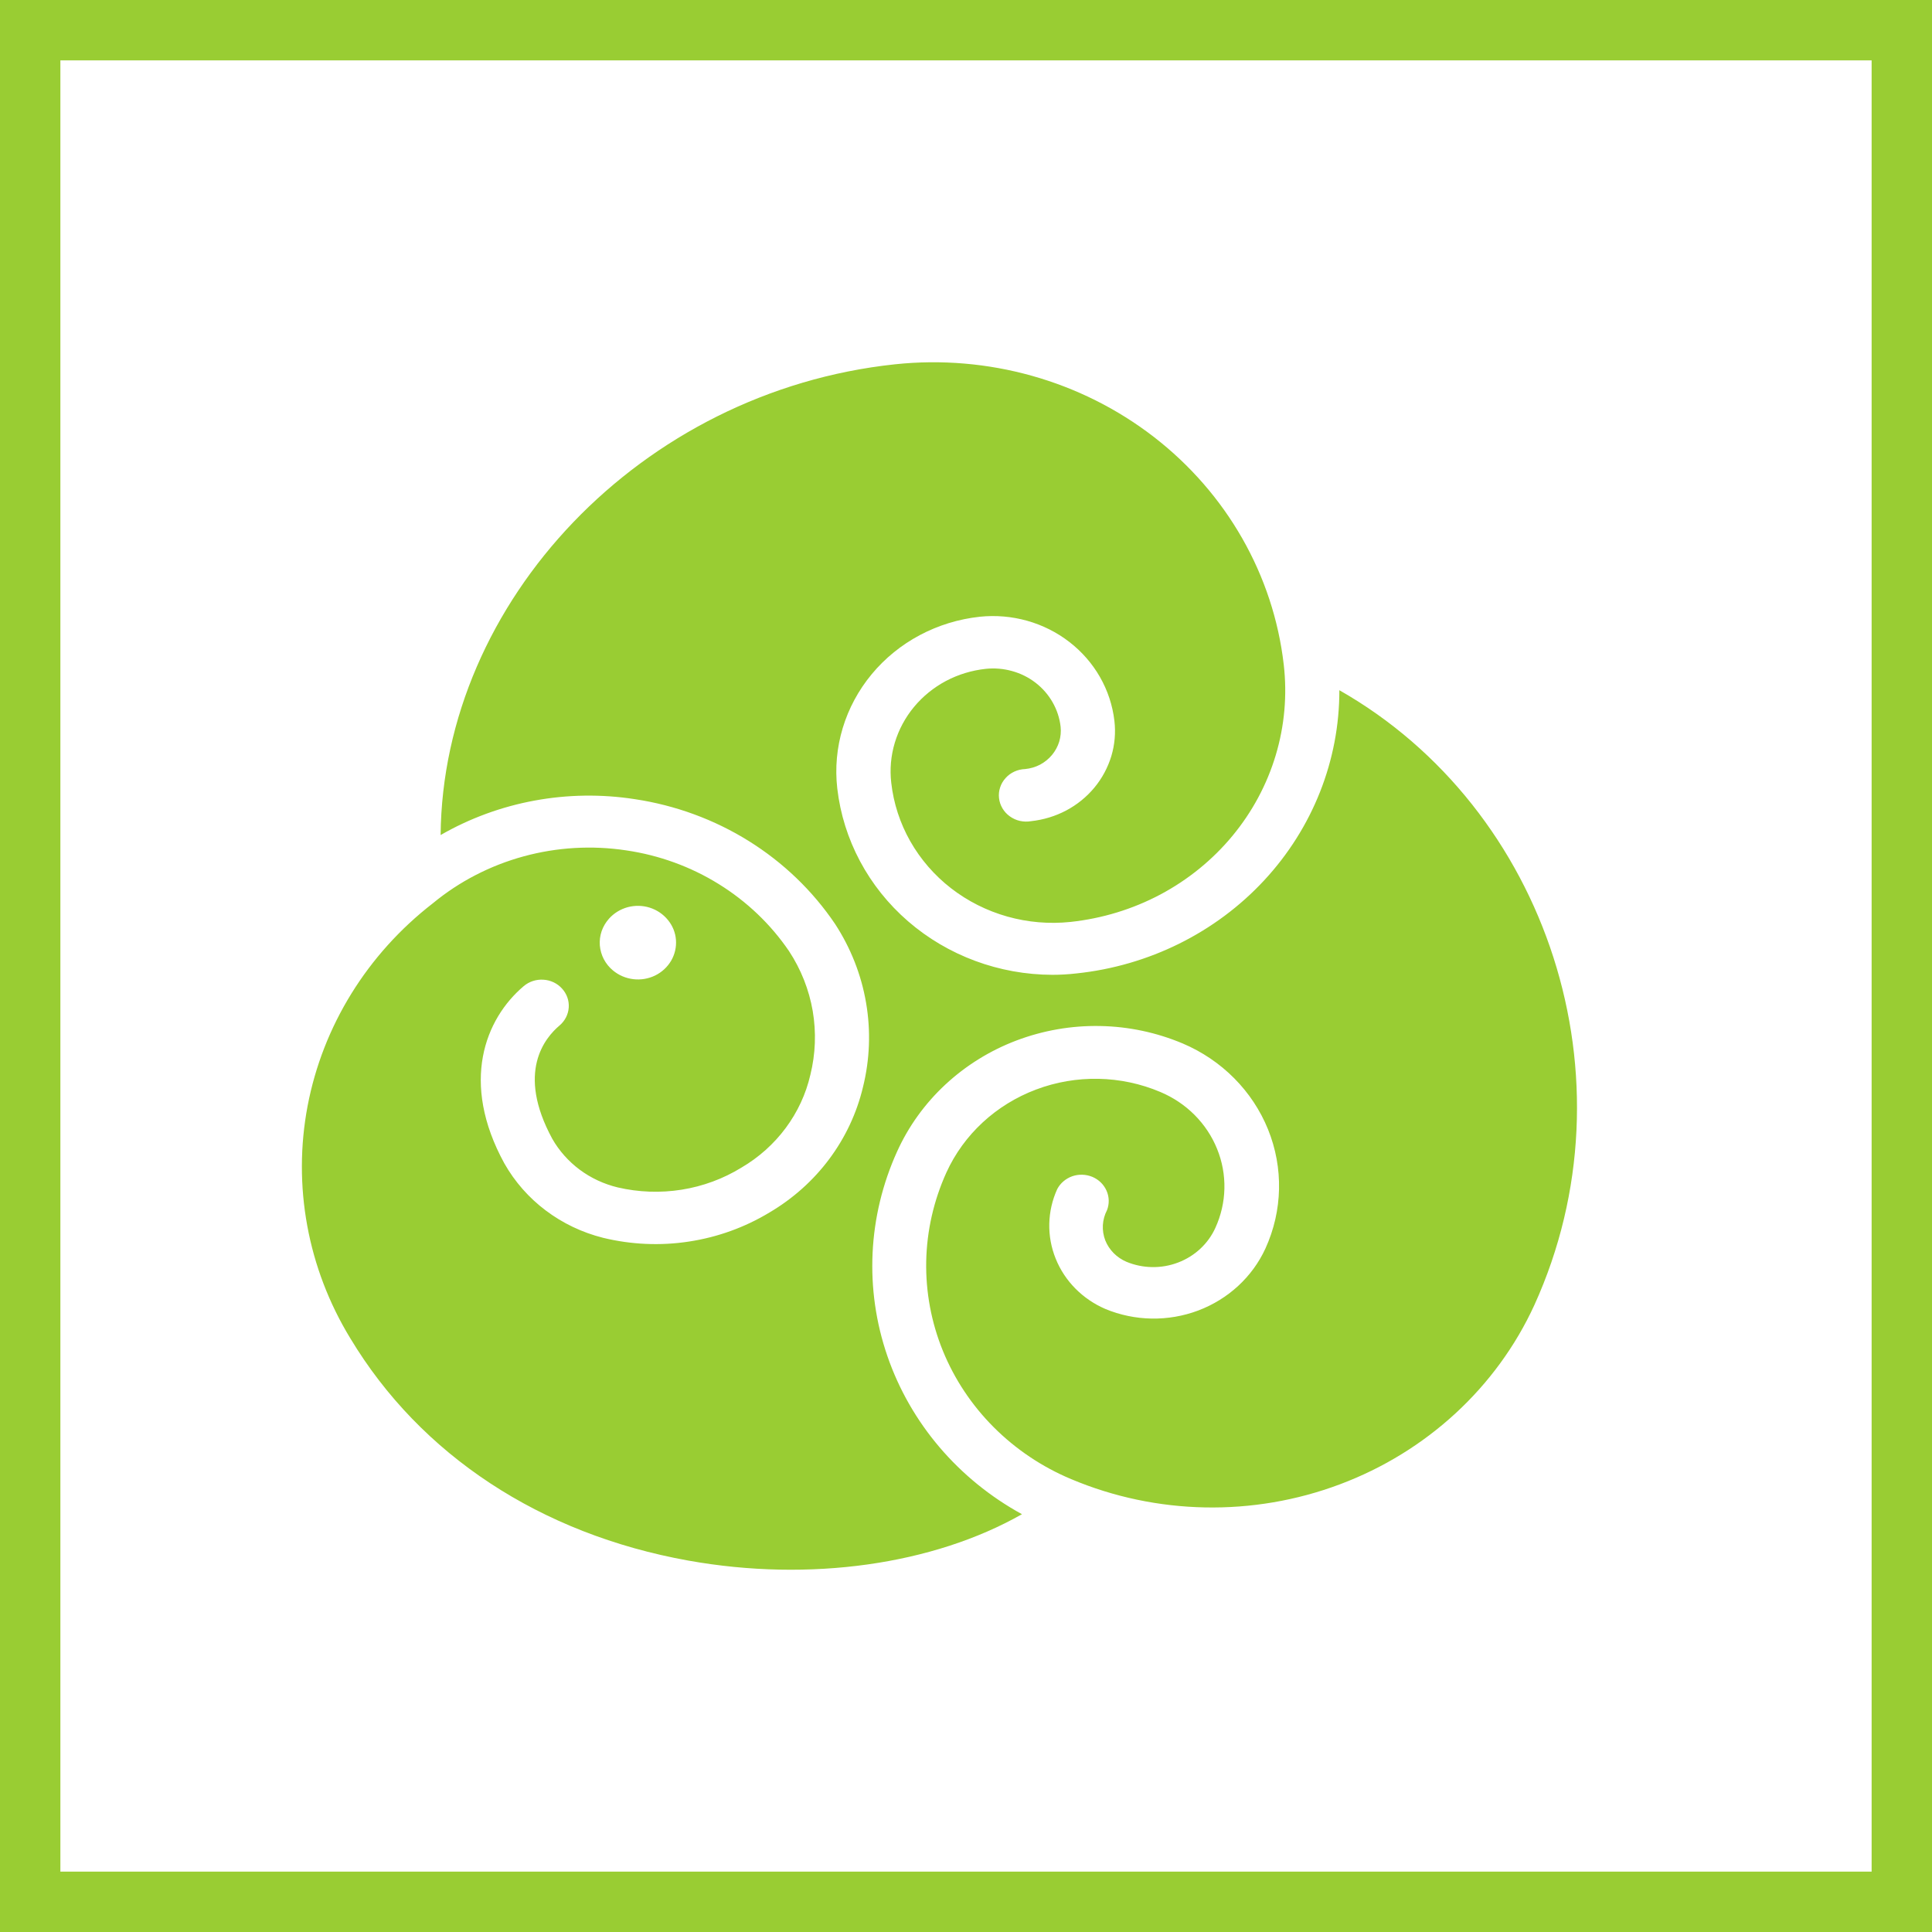
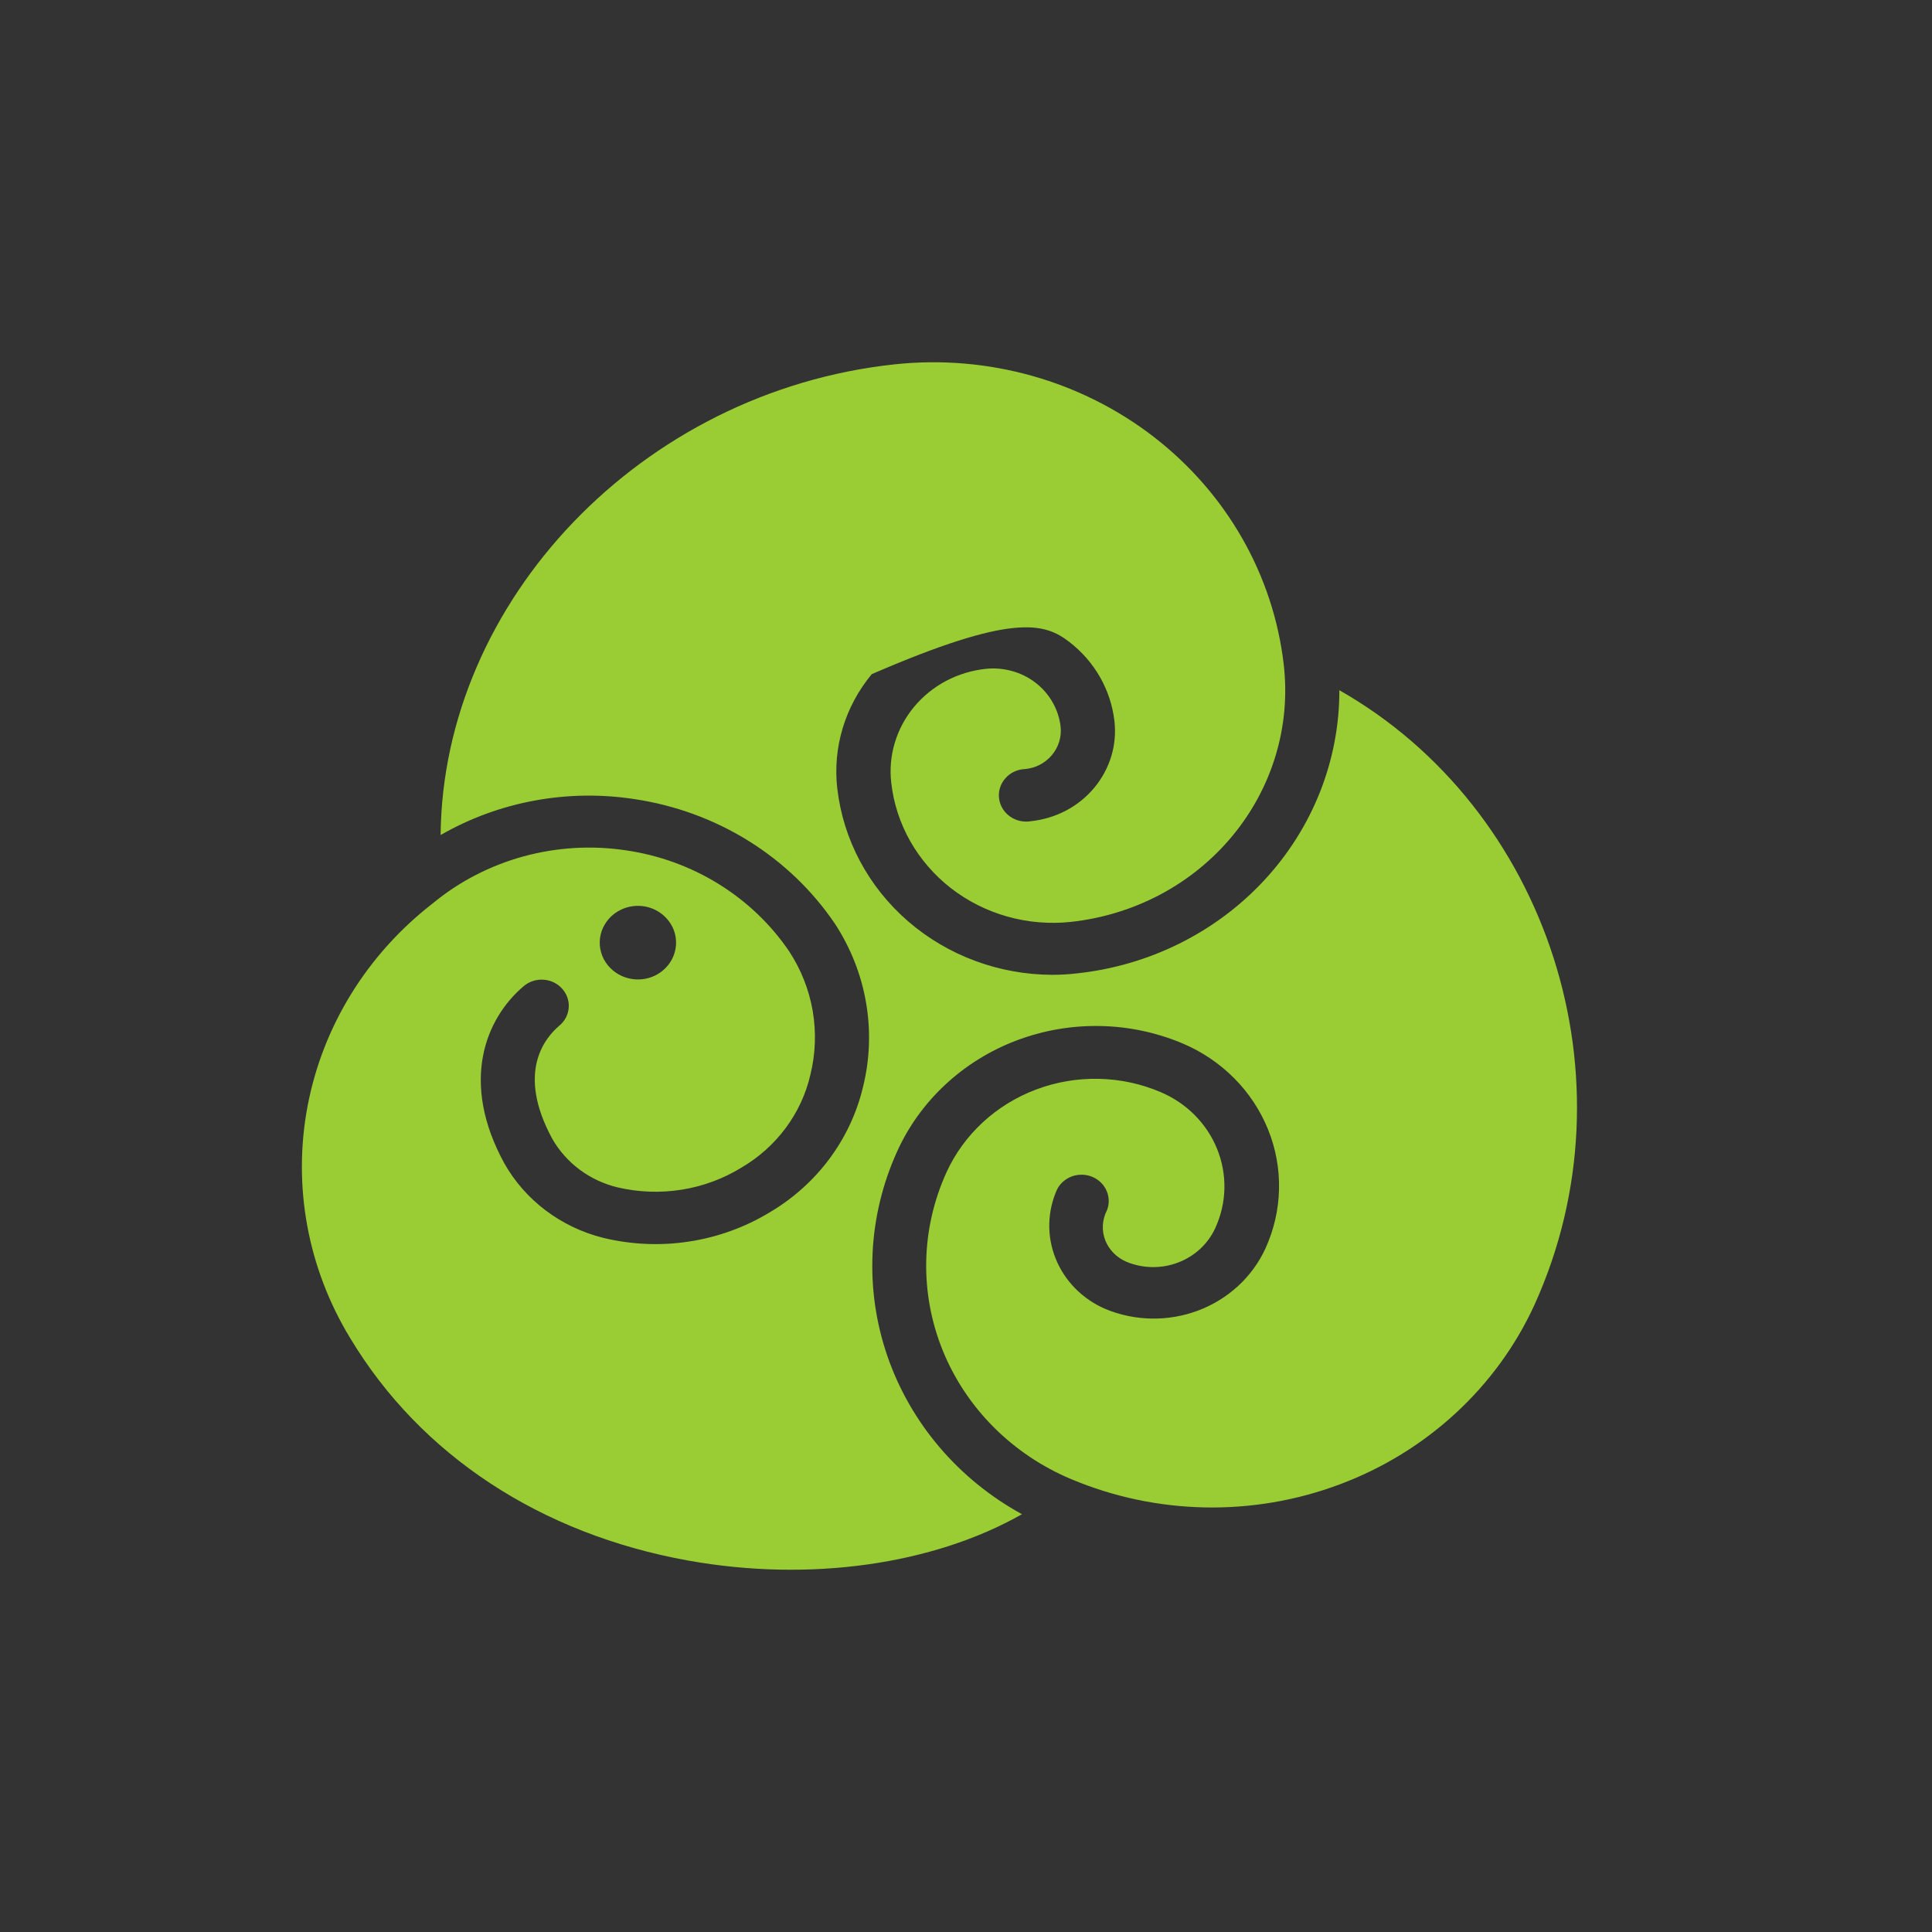
<svg xmlns="http://www.w3.org/2000/svg" width="32" height="32" viewBox="0 0 32 32" fill="none">
  <rect x="0" y="0" width="32" height="32" fill="#333333" stroke="none" />
-   <rect x="0.5" y="0.5" width="31" height="31" fill="white" stroke="#99CD33" />
-   <path d="M18.307 20.545C18.338 20.623 18.386 20.695 18.446 20.756C18.506 20.816 18.578 20.865 18.657 20.899C18.93 21.012 19.238 21.017 19.514 20.911C19.79 20.806 20.011 20.6 20.13 20.338C20.224 20.132 20.275 19.911 20.28 19.687C20.285 19.462 20.244 19.239 20.159 19.03C20.075 18.821 19.948 18.63 19.787 18.468C19.626 18.306 19.433 18.177 19.22 18.087C18.567 17.81 17.826 17.795 17.161 18.046C16.496 18.296 15.962 18.791 15.675 19.421C15.465 19.885 15.351 20.385 15.341 20.892C15.331 21.398 15.425 21.902 15.617 22.374C15.809 22.845 16.096 23.276 16.46 23.64C16.825 24.005 17.26 24.297 17.742 24.499C19.156 25.094 20.756 25.125 22.193 24.585C23.63 24.046 24.788 22.979 25.413 21.618C27.114 17.877 25.633 13.393 22.184 11.432C22.186 12.594 21.742 13.716 20.938 14.582C20.134 15.448 19.027 15.997 17.829 16.123C17.697 16.138 17.564 16.146 17.431 16.146C16.549 16.144 15.697 15.828 15.04 15.259C14.383 14.69 13.966 13.907 13.868 13.06C13.79 12.381 13.996 11.7 14.439 11.166C14.881 10.633 15.525 10.291 16.23 10.215C16.762 10.16 17.295 10.31 17.712 10.633C18.13 10.956 18.398 11.425 18.458 11.939C18.481 12.135 18.464 12.334 18.407 12.524C18.349 12.714 18.254 12.892 18.126 13.046C17.998 13.2 17.839 13.329 17.66 13.424C17.48 13.519 17.282 13.579 17.079 13.601C17.017 13.612 16.955 13.61 16.894 13.597C16.834 13.584 16.777 13.558 16.727 13.522C16.677 13.487 16.635 13.441 16.604 13.389C16.573 13.337 16.554 13.28 16.547 13.22C16.54 13.161 16.546 13.1 16.565 13.043C16.583 12.986 16.614 12.933 16.655 12.888C16.695 12.842 16.745 12.806 16.801 12.78C16.857 12.754 16.918 12.74 16.98 12.738C17.067 12.729 17.15 12.705 17.227 12.665C17.303 12.624 17.37 12.57 17.424 12.505C17.478 12.44 17.519 12.365 17.544 12.284C17.568 12.204 17.576 12.119 17.567 12.036C17.551 11.895 17.506 11.758 17.435 11.633C17.364 11.508 17.268 11.398 17.153 11.309C17.038 11.22 16.906 11.154 16.764 11.115C16.622 11.075 16.474 11.063 16.328 11.078C16.096 11.103 15.872 11.171 15.668 11.279C15.465 11.387 15.285 11.533 15.139 11.709C14.994 11.884 14.886 12.085 14.821 12.301C14.756 12.517 14.736 12.742 14.762 12.966C14.8 13.305 14.907 13.634 15.077 13.934C15.247 14.233 15.476 14.498 15.752 14.712C16.028 14.926 16.344 15.085 16.684 15.181C17.024 15.277 17.38 15.307 17.731 15.27C18.253 15.214 18.759 15.06 19.219 14.816C19.679 14.571 20.084 14.242 20.412 13.846C20.74 13.45 20.984 12.996 21.13 12.509C21.276 12.023 21.321 11.513 21.263 11.009C21.092 9.526 20.317 8.169 19.11 7.236C17.902 6.303 16.361 5.871 14.823 6.034C10.615 6.482 7.333 9.962 7.298 13.831C8.265 13.274 9.405 13.064 10.517 13.237C11.188 13.338 11.831 13.574 12.402 13.93C12.973 14.286 13.46 14.754 13.831 15.303C14.091 15.702 14.266 16.146 14.345 16.61C14.425 17.075 14.407 17.55 14.293 18.008C14.191 18.435 14.002 18.839 13.736 19.196C13.471 19.552 13.134 19.853 12.746 20.082C12.339 20.328 11.886 20.492 11.412 20.564C10.938 20.637 10.454 20.615 9.989 20.502C9.643 20.415 9.32 20.261 9.039 20.049C8.758 19.838 8.525 19.572 8.354 19.27C7.617 17.926 8.036 16.873 8.675 16.333C8.765 16.257 8.882 16.219 9.001 16.227C9.12 16.234 9.231 16.287 9.309 16.374C9.388 16.46 9.428 16.573 9.42 16.688C9.412 16.803 9.357 16.91 9.267 16.986C9.031 17.186 8.545 17.754 9.148 18.863C9.261 19.061 9.416 19.235 9.602 19.374C9.788 19.512 10.002 19.612 10.23 19.667C10.577 19.748 10.938 19.761 11.29 19.705C11.643 19.649 11.98 19.524 12.281 19.339C12.569 19.17 12.818 18.947 13.014 18.683C13.21 18.419 13.349 18.12 13.422 17.803C13.508 17.456 13.521 17.096 13.461 16.744C13.4 16.392 13.267 16.055 13.069 15.754C12.766 15.309 12.37 14.931 11.905 14.643C11.441 14.355 10.919 14.165 10.373 14.085C9.806 13.999 9.226 14.033 8.673 14.184C8.12 14.335 7.607 14.6 7.171 14.96C6.083 15.802 5.347 16.994 5.095 18.317C4.844 19.64 5.095 21.007 5.802 22.166C6.964 24.099 8.951 25.408 11.4 25.848C13.414 26.209 15.457 25.915 16.927 25.08C15.874 24.503 15.08 23.57 14.698 22.461C14.316 21.352 14.373 20.146 14.858 19.075C15.046 18.658 15.318 18.28 15.658 17.964C15.998 17.648 16.399 17.399 16.838 17.233C17.278 17.067 17.747 16.985 18.219 16.994C18.691 17.002 19.156 17.101 19.589 17.283C20.237 17.558 20.745 18.07 21.003 18.707C21.26 19.343 21.245 20.052 20.96 20.678C20.744 21.149 20.344 21.518 19.847 21.706C19.35 21.893 18.797 21.884 18.307 21.68C17.93 21.517 17.634 21.218 17.485 20.846C17.335 20.474 17.345 20.06 17.511 19.695C17.563 19.596 17.653 19.52 17.761 19.482C17.869 19.445 17.988 19.449 18.094 19.493C18.2 19.538 18.283 19.62 18.328 19.722C18.373 19.824 18.376 19.939 18.336 20.043C18.296 20.12 18.272 20.205 18.267 20.291C18.262 20.378 18.276 20.464 18.307 20.545ZM10.087 15.216C10.168 15.125 10.276 15.059 10.396 15.026C10.517 14.994 10.644 14.996 10.763 15.034C10.882 15.072 10.986 15.143 11.063 15.238C11.141 15.333 11.187 15.447 11.196 15.568C11.205 15.688 11.177 15.808 11.116 15.913C11.054 16.018 10.962 16.103 10.85 16.158C10.738 16.212 10.613 16.233 10.489 16.218C10.364 16.203 10.248 16.153 10.153 16.074C10.09 16.022 10.039 15.959 10.001 15.887C9.964 15.816 9.942 15.738 9.935 15.659C9.929 15.579 9.939 15.499 9.965 15.423C9.991 15.347 10.033 15.277 10.087 15.216Z" fill="#99CD33" />
+   <path d="M18.307 20.545C18.338 20.623 18.386 20.695 18.446 20.756C18.506 20.816 18.578 20.865 18.657 20.899C18.93 21.012 19.238 21.017 19.514 20.911C19.79 20.806 20.011 20.6 20.13 20.338C20.224 20.132 20.275 19.911 20.28 19.687C20.285 19.462 20.244 19.239 20.159 19.03C20.075 18.821 19.948 18.63 19.787 18.468C19.626 18.306 19.433 18.177 19.22 18.087C18.567 17.81 17.826 17.795 17.161 18.046C16.496 18.296 15.962 18.791 15.675 19.421C15.465 19.885 15.351 20.385 15.341 20.892C15.331 21.398 15.425 21.902 15.617 22.374C15.809 22.845 16.096 23.276 16.46 23.64C16.825 24.005 17.26 24.297 17.742 24.499C19.156 25.094 20.756 25.125 22.193 24.585C23.63 24.046 24.788 22.979 25.413 21.618C27.114 17.877 25.633 13.393 22.184 11.432C22.186 12.594 21.742 13.716 20.938 14.582C20.134 15.448 19.027 15.997 17.829 16.123C17.697 16.138 17.564 16.146 17.431 16.146C16.549 16.144 15.697 15.828 15.04 15.259C14.383 14.69 13.966 13.907 13.868 13.06C13.79 12.381 13.996 11.7 14.439 11.166C16.762 10.16 17.295 10.31 17.712 10.633C18.13 10.956 18.398 11.425 18.458 11.939C18.481 12.135 18.464 12.334 18.407 12.524C18.349 12.714 18.254 12.892 18.126 13.046C17.998 13.2 17.839 13.329 17.66 13.424C17.48 13.519 17.282 13.579 17.079 13.601C17.017 13.612 16.955 13.61 16.894 13.597C16.834 13.584 16.777 13.558 16.727 13.522C16.677 13.487 16.635 13.441 16.604 13.389C16.573 13.337 16.554 13.28 16.547 13.22C16.54 13.161 16.546 13.1 16.565 13.043C16.583 12.986 16.614 12.933 16.655 12.888C16.695 12.842 16.745 12.806 16.801 12.78C16.857 12.754 16.918 12.74 16.98 12.738C17.067 12.729 17.15 12.705 17.227 12.665C17.303 12.624 17.37 12.57 17.424 12.505C17.478 12.44 17.519 12.365 17.544 12.284C17.568 12.204 17.576 12.119 17.567 12.036C17.551 11.895 17.506 11.758 17.435 11.633C17.364 11.508 17.268 11.398 17.153 11.309C17.038 11.22 16.906 11.154 16.764 11.115C16.622 11.075 16.474 11.063 16.328 11.078C16.096 11.103 15.872 11.171 15.668 11.279C15.465 11.387 15.285 11.533 15.139 11.709C14.994 11.884 14.886 12.085 14.821 12.301C14.756 12.517 14.736 12.742 14.762 12.966C14.8 13.305 14.907 13.634 15.077 13.934C15.247 14.233 15.476 14.498 15.752 14.712C16.028 14.926 16.344 15.085 16.684 15.181C17.024 15.277 17.38 15.307 17.731 15.27C18.253 15.214 18.759 15.06 19.219 14.816C19.679 14.571 20.084 14.242 20.412 13.846C20.74 13.45 20.984 12.996 21.13 12.509C21.276 12.023 21.321 11.513 21.263 11.009C21.092 9.526 20.317 8.169 19.11 7.236C17.902 6.303 16.361 5.871 14.823 6.034C10.615 6.482 7.333 9.962 7.298 13.831C8.265 13.274 9.405 13.064 10.517 13.237C11.188 13.338 11.831 13.574 12.402 13.93C12.973 14.286 13.46 14.754 13.831 15.303C14.091 15.702 14.266 16.146 14.345 16.61C14.425 17.075 14.407 17.55 14.293 18.008C14.191 18.435 14.002 18.839 13.736 19.196C13.471 19.552 13.134 19.853 12.746 20.082C12.339 20.328 11.886 20.492 11.412 20.564C10.938 20.637 10.454 20.615 9.989 20.502C9.643 20.415 9.32 20.261 9.039 20.049C8.758 19.838 8.525 19.572 8.354 19.27C7.617 17.926 8.036 16.873 8.675 16.333C8.765 16.257 8.882 16.219 9.001 16.227C9.12 16.234 9.231 16.287 9.309 16.374C9.388 16.46 9.428 16.573 9.42 16.688C9.412 16.803 9.357 16.91 9.267 16.986C9.031 17.186 8.545 17.754 9.148 18.863C9.261 19.061 9.416 19.235 9.602 19.374C9.788 19.512 10.002 19.612 10.23 19.667C10.577 19.748 10.938 19.761 11.29 19.705C11.643 19.649 11.98 19.524 12.281 19.339C12.569 19.17 12.818 18.947 13.014 18.683C13.21 18.419 13.349 18.12 13.422 17.803C13.508 17.456 13.521 17.096 13.461 16.744C13.4 16.392 13.267 16.055 13.069 15.754C12.766 15.309 12.37 14.931 11.905 14.643C11.441 14.355 10.919 14.165 10.373 14.085C9.806 13.999 9.226 14.033 8.673 14.184C8.12 14.335 7.607 14.6 7.171 14.96C6.083 15.802 5.347 16.994 5.095 18.317C4.844 19.64 5.095 21.007 5.802 22.166C6.964 24.099 8.951 25.408 11.4 25.848C13.414 26.209 15.457 25.915 16.927 25.08C15.874 24.503 15.08 23.57 14.698 22.461C14.316 21.352 14.373 20.146 14.858 19.075C15.046 18.658 15.318 18.28 15.658 17.964C15.998 17.648 16.399 17.399 16.838 17.233C17.278 17.067 17.747 16.985 18.219 16.994C18.691 17.002 19.156 17.101 19.589 17.283C20.237 17.558 20.745 18.07 21.003 18.707C21.26 19.343 21.245 20.052 20.96 20.678C20.744 21.149 20.344 21.518 19.847 21.706C19.35 21.893 18.797 21.884 18.307 21.68C17.93 21.517 17.634 21.218 17.485 20.846C17.335 20.474 17.345 20.06 17.511 19.695C17.563 19.596 17.653 19.52 17.761 19.482C17.869 19.445 17.988 19.449 18.094 19.493C18.2 19.538 18.283 19.62 18.328 19.722C18.373 19.824 18.376 19.939 18.336 20.043C18.296 20.12 18.272 20.205 18.267 20.291C18.262 20.378 18.276 20.464 18.307 20.545ZM10.087 15.216C10.168 15.125 10.276 15.059 10.396 15.026C10.517 14.994 10.644 14.996 10.763 15.034C10.882 15.072 10.986 15.143 11.063 15.238C11.141 15.333 11.187 15.447 11.196 15.568C11.205 15.688 11.177 15.808 11.116 15.913C11.054 16.018 10.962 16.103 10.85 16.158C10.738 16.212 10.613 16.233 10.489 16.218C10.364 16.203 10.248 16.153 10.153 16.074C10.09 16.022 10.039 15.959 10.001 15.887C9.964 15.816 9.942 15.738 9.935 15.659C9.929 15.579 9.939 15.499 9.965 15.423C9.991 15.347 10.033 15.277 10.087 15.216Z" fill="#99CD33" />
</svg>